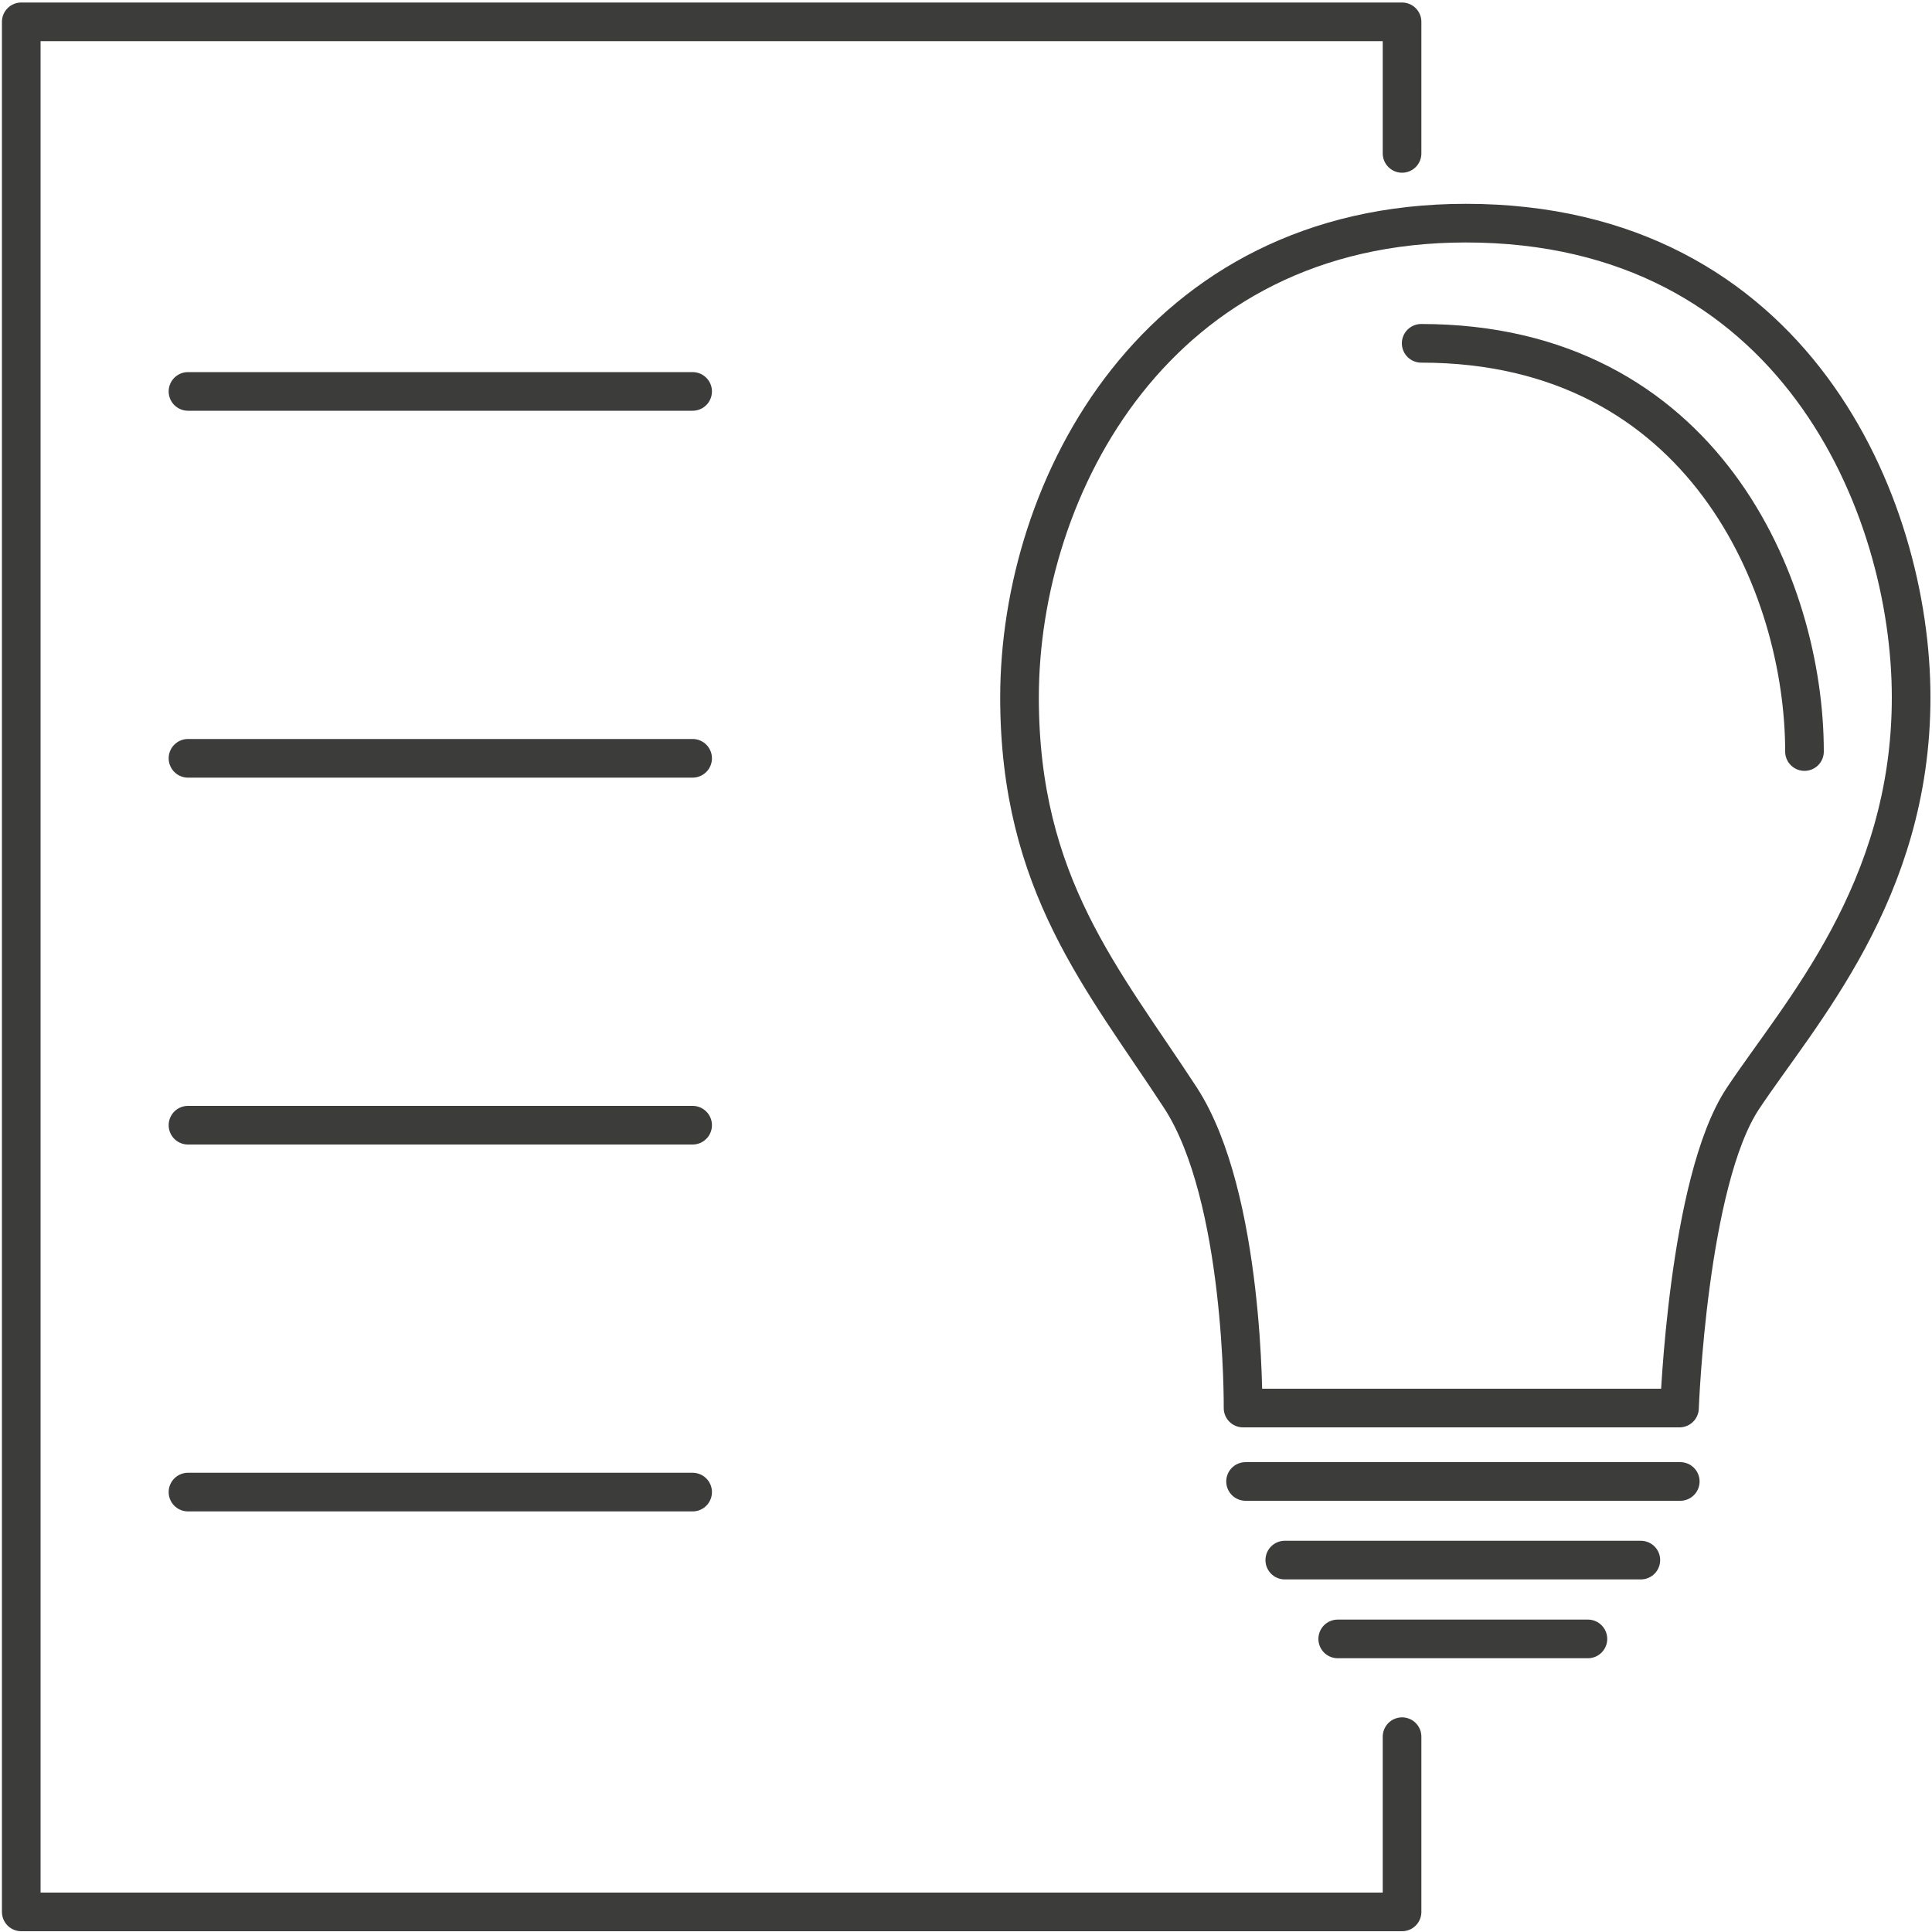
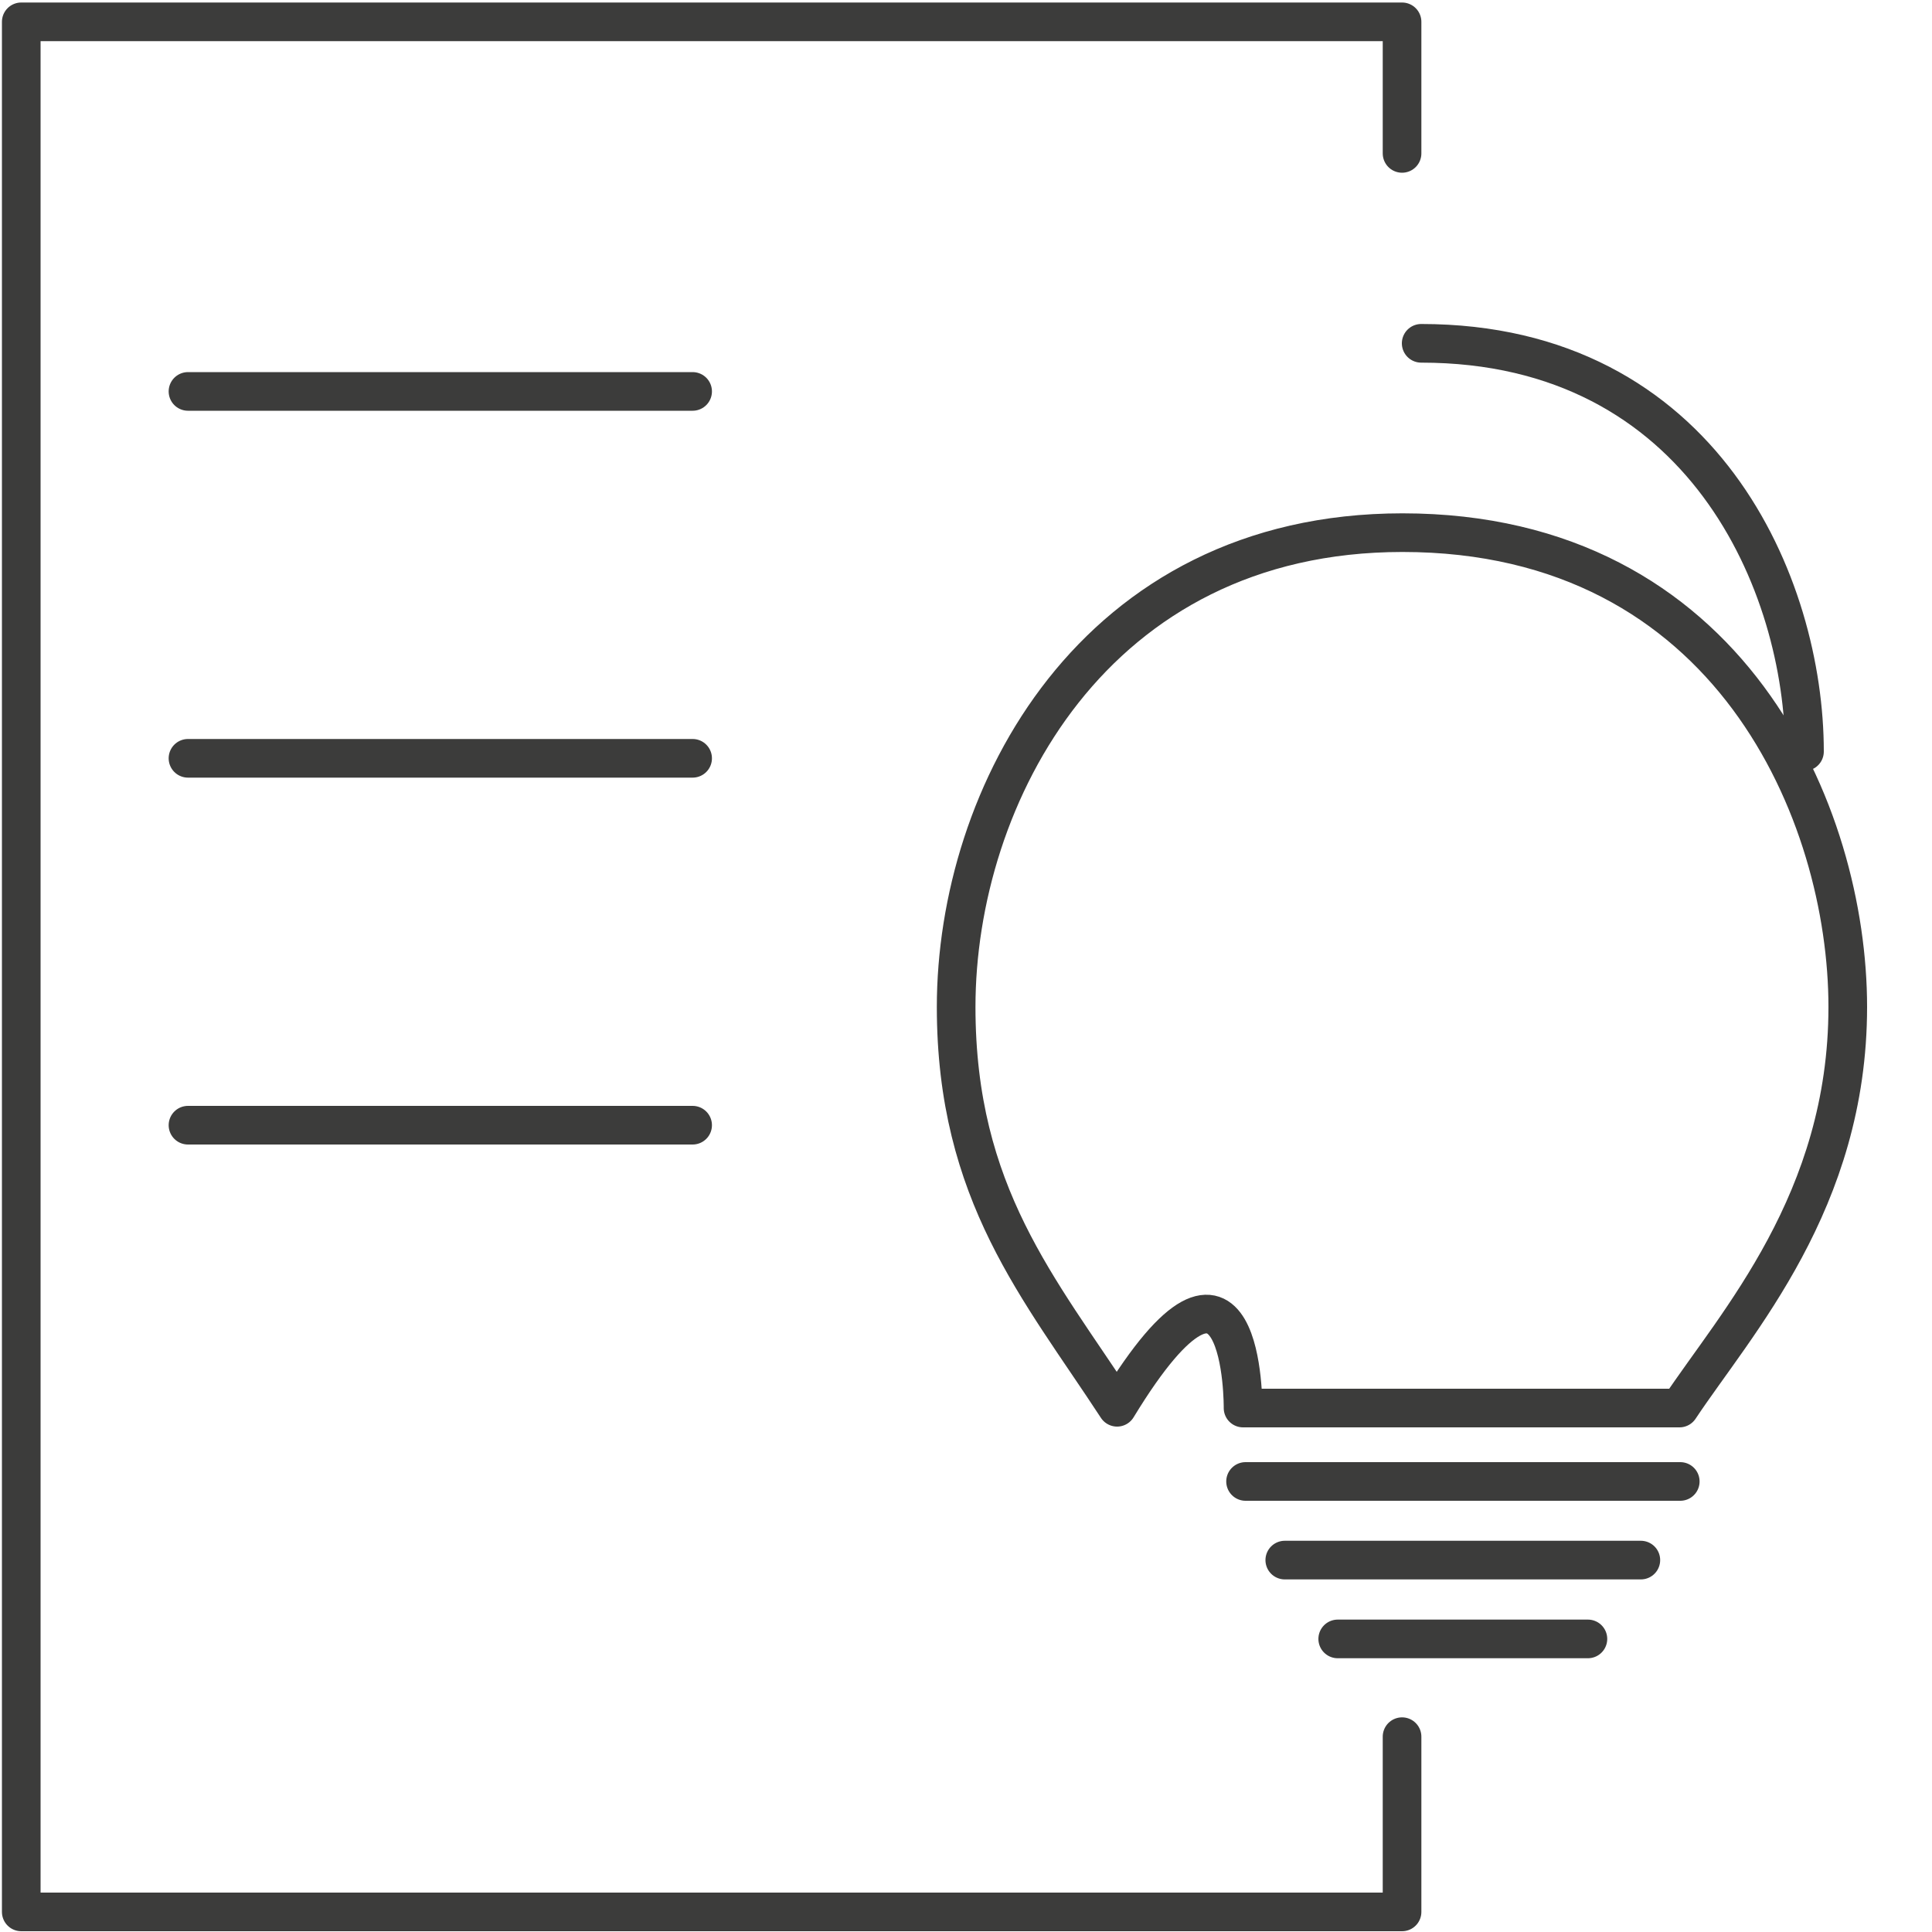
<svg xmlns="http://www.w3.org/2000/svg" version="1.1" id="Ebene_1" x="0px" y="0px" viewBox="0 0 100 100" style="enable-background:new 0 0 100 100;" xml:space="preserve">
  <style type="text/css">
	.st0{fill:none;stroke:#3C3C3B;stroke-width:1.5;stroke-miterlimit:10;}
	.st1{fill:none;stroke:#3C3C3B;stroke-width:1.5;stroke-linecap:round;stroke-miterlimit:10;}
	.st2{fill:#FFFFFF;stroke:#3C3C3B;stroke-width:1.5;stroke-linecap:round;stroke-miterlimit:10;}
	.st3{fill:none;stroke:#3C3C3B;stroke-width:1.5;stroke-linecap:round;stroke-linejoin:round;stroke-miterlimit:10;}
	.st4{fill:none;stroke:#3C3C3B;stroke-width:6.922;stroke-miterlimit:10;}
	.st5{fill:none;stroke:#3C3C3B;stroke-width:1.5;}
	.st6{fill:none;stroke:#3C3C3B;stroke-width:1.378;stroke-linejoin:round;stroke-miterlimit:10;}
	.st7{fill:#3C3C3B;}
	.st8{fill:none;stroke:#3C3C3B;stroke-width:7;stroke-miterlimit:10;}
	.st9{fill:none;stroke:#3C3C3B;stroke-width:3;stroke-linecap:round;stroke-linejoin:round;stroke-miterlimit:10;}
	.st10{fill:#EF771E;}
	.st11{fill:none;stroke:#EF771E;stroke-width:8;stroke-miterlimit:10;}
	.st12{fill:url(#SVGID_1_);}
	.st13{fill:none;stroke:#FFFFFF;stroke-width:0.951;stroke-miterlimit:10;}
	.st14{fill:none;stroke:#333333;stroke-width:1.4;stroke-miterlimit:10;}
	.st15{fill:none;stroke:#333333;stroke-width:1.4;stroke-linecap:round;stroke-miterlimit:10;}
	.st16{fill:none;stroke:#3C3C3B;stroke-width:2.788;stroke-linejoin:round;stroke-miterlimit:10;}
	.st17{fill:#FFFFFF;}
	.st18{fill:none;stroke:#3C3C3B;stroke-width:2.774;stroke-linejoin:round;stroke-miterlimit:10;}
	.st19{fill:none;stroke:#3C3C3B;stroke-width:2;stroke-linecap:round;stroke-linejoin:round;stroke-miterlimit:10;}
	.st20{fill:none;stroke:#3C3C3B;stroke-width:2;stroke-linejoin:round;stroke-miterlimit:10;}
	.st21{fill:none;stroke:#3C3C3B;stroke-width:4;stroke-linecap:round;stroke-linejoin:round;stroke-miterlimit:10;}
	.st22{fill:none;stroke:#3C3C3B;stroke-width:2;stroke-miterlimit:10;}
	.st23{fill:none;stroke:#3C3C3B;stroke-width:4;stroke-linejoin:round;stroke-miterlimit:10;}
	.st24{fill:none;stroke:#3C3C3B;stroke-width:1.748;stroke-linejoin:round;stroke-miterlimit:10;}
	.st25{fill:none;stroke:#3C3C3B;stroke-width:2;stroke-linecap:round;stroke-miterlimit:10;}
	.st26{fill:none;stroke:#3C3C3B;stroke-width:2.003;stroke-linecap:round;stroke-linejoin:round;stroke-miterlimit:10;}
	.st27{fill:none;stroke:#3C3C3B;stroke-width:8.417;stroke-linecap:round;stroke-linejoin:round;stroke-miterlimit:10;}
</style>
  <g>
    <polyline class="st19" points="72.57,7.94 72.57,1.13 46.74,1.13 1.1,1.13 1.1,98.96 72.57,98.96 72.57,89.89  " />
    <g>
      <line class="st25" x1="69.24" y1="84.83" x2="82.19" y2="84.83" />
-       <path class="st19" d="M64.34,72.88h22.59c0,0,0.43-11.73,3.28-16.02c2.93-4.41,8.71-10.7,8.71-20.76    c0-9.94-6.07-24.55-23.05-24.55c-16,0-23.1,13.64-23.1,24.55c0,9.67,4.32,14.58,8.33,20.72C64.44,61.96,64.34,72.88,64.34,72.88z" />
+       <path class="st19" d="M64.34,72.88h22.59c2.93-4.41,8.71-10.7,8.71-20.76    c0-9.94-6.07-24.55-23.05-24.55c-16,0-23.1,13.64-23.1,24.55c0,9.67,4.32,14.58,8.33,20.72C64.44,61.96,64.34,72.88,64.34,72.88z" />
      <path class="st19" d="M93.4,38.9c0-8.56-5.22-21.13-19.84-21.13" />
      <line class="st25" x1="64.47" y1="76.68" x2="86.97" y2="76.68" />
      <line class="st25" x1="66.5" y1="80.75" x2="84.93" y2="80.75" />
    </g>
-     <line class="st19" x1="9.73" y1="77.23" x2="35.85" y2="77.23" />
    <line class="st19" x1="9.73" y1="58.24" x2="35.85" y2="58.24" />
    <line class="st19" x1="9.73" y1="39.25" x2="35.85" y2="39.25" />
    <line class="st19" x1="9.73" y1="20.26" x2="35.85" y2="20.26" />
  </g>
</svg>